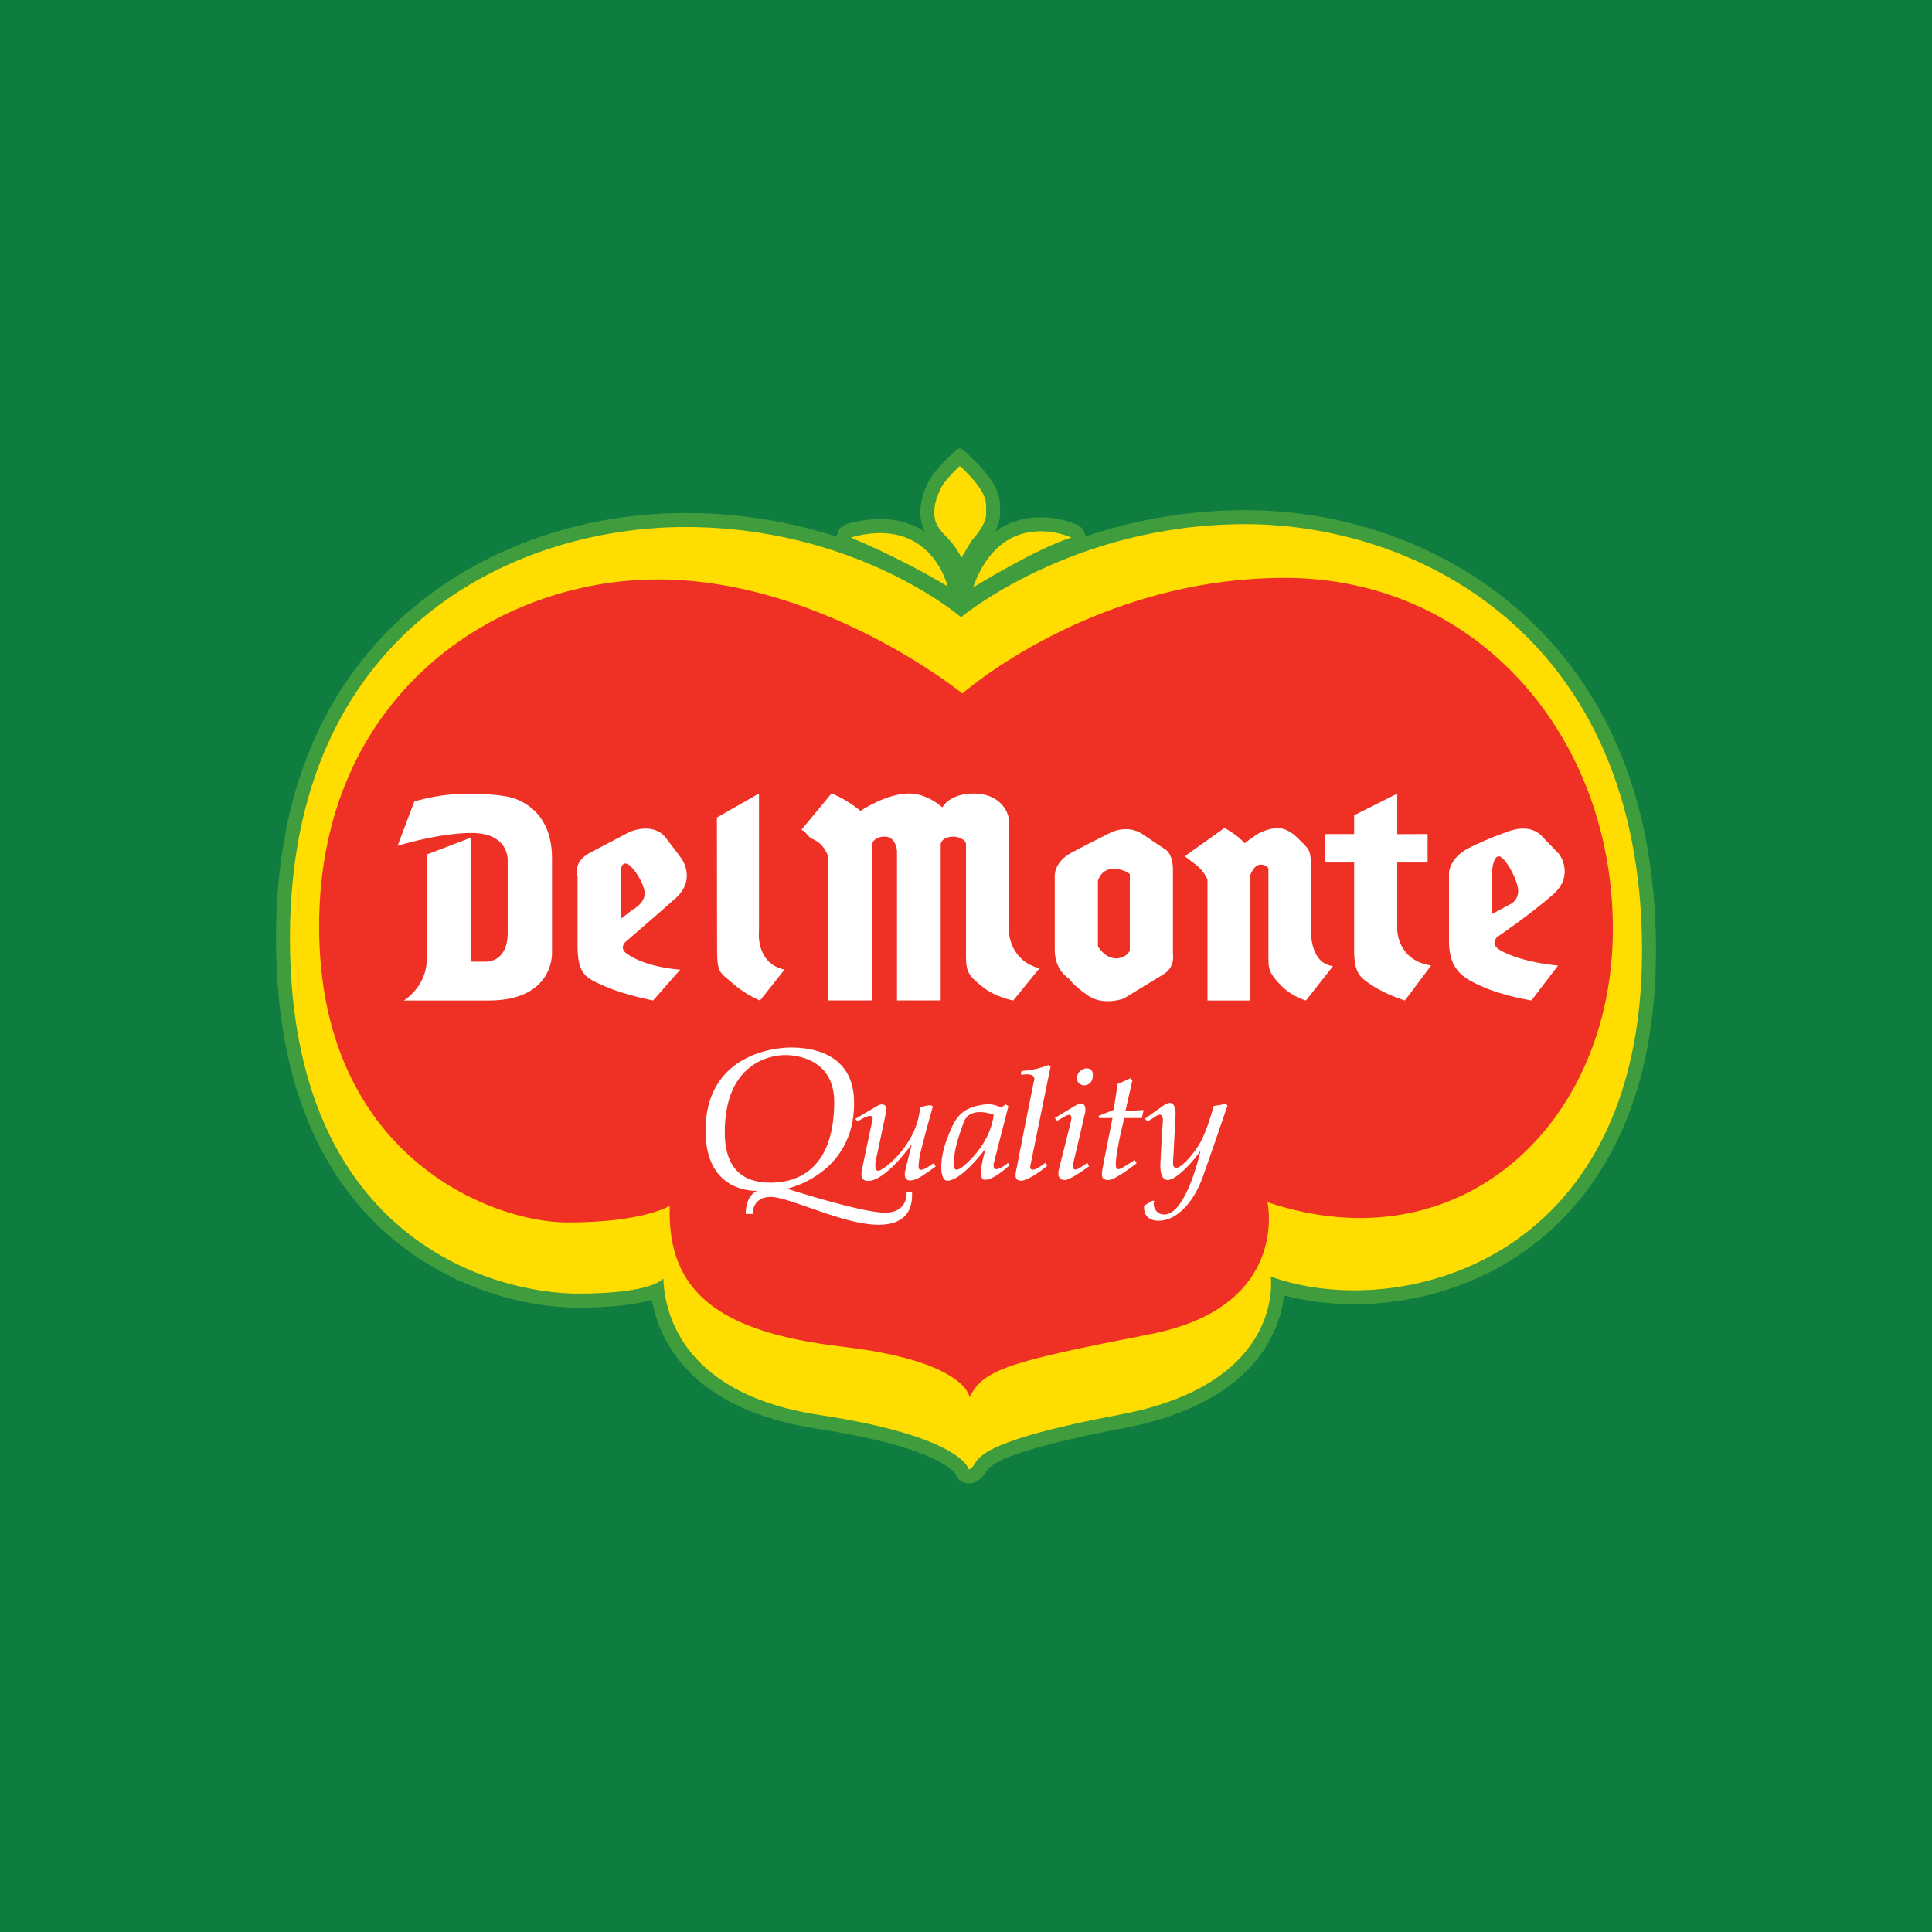
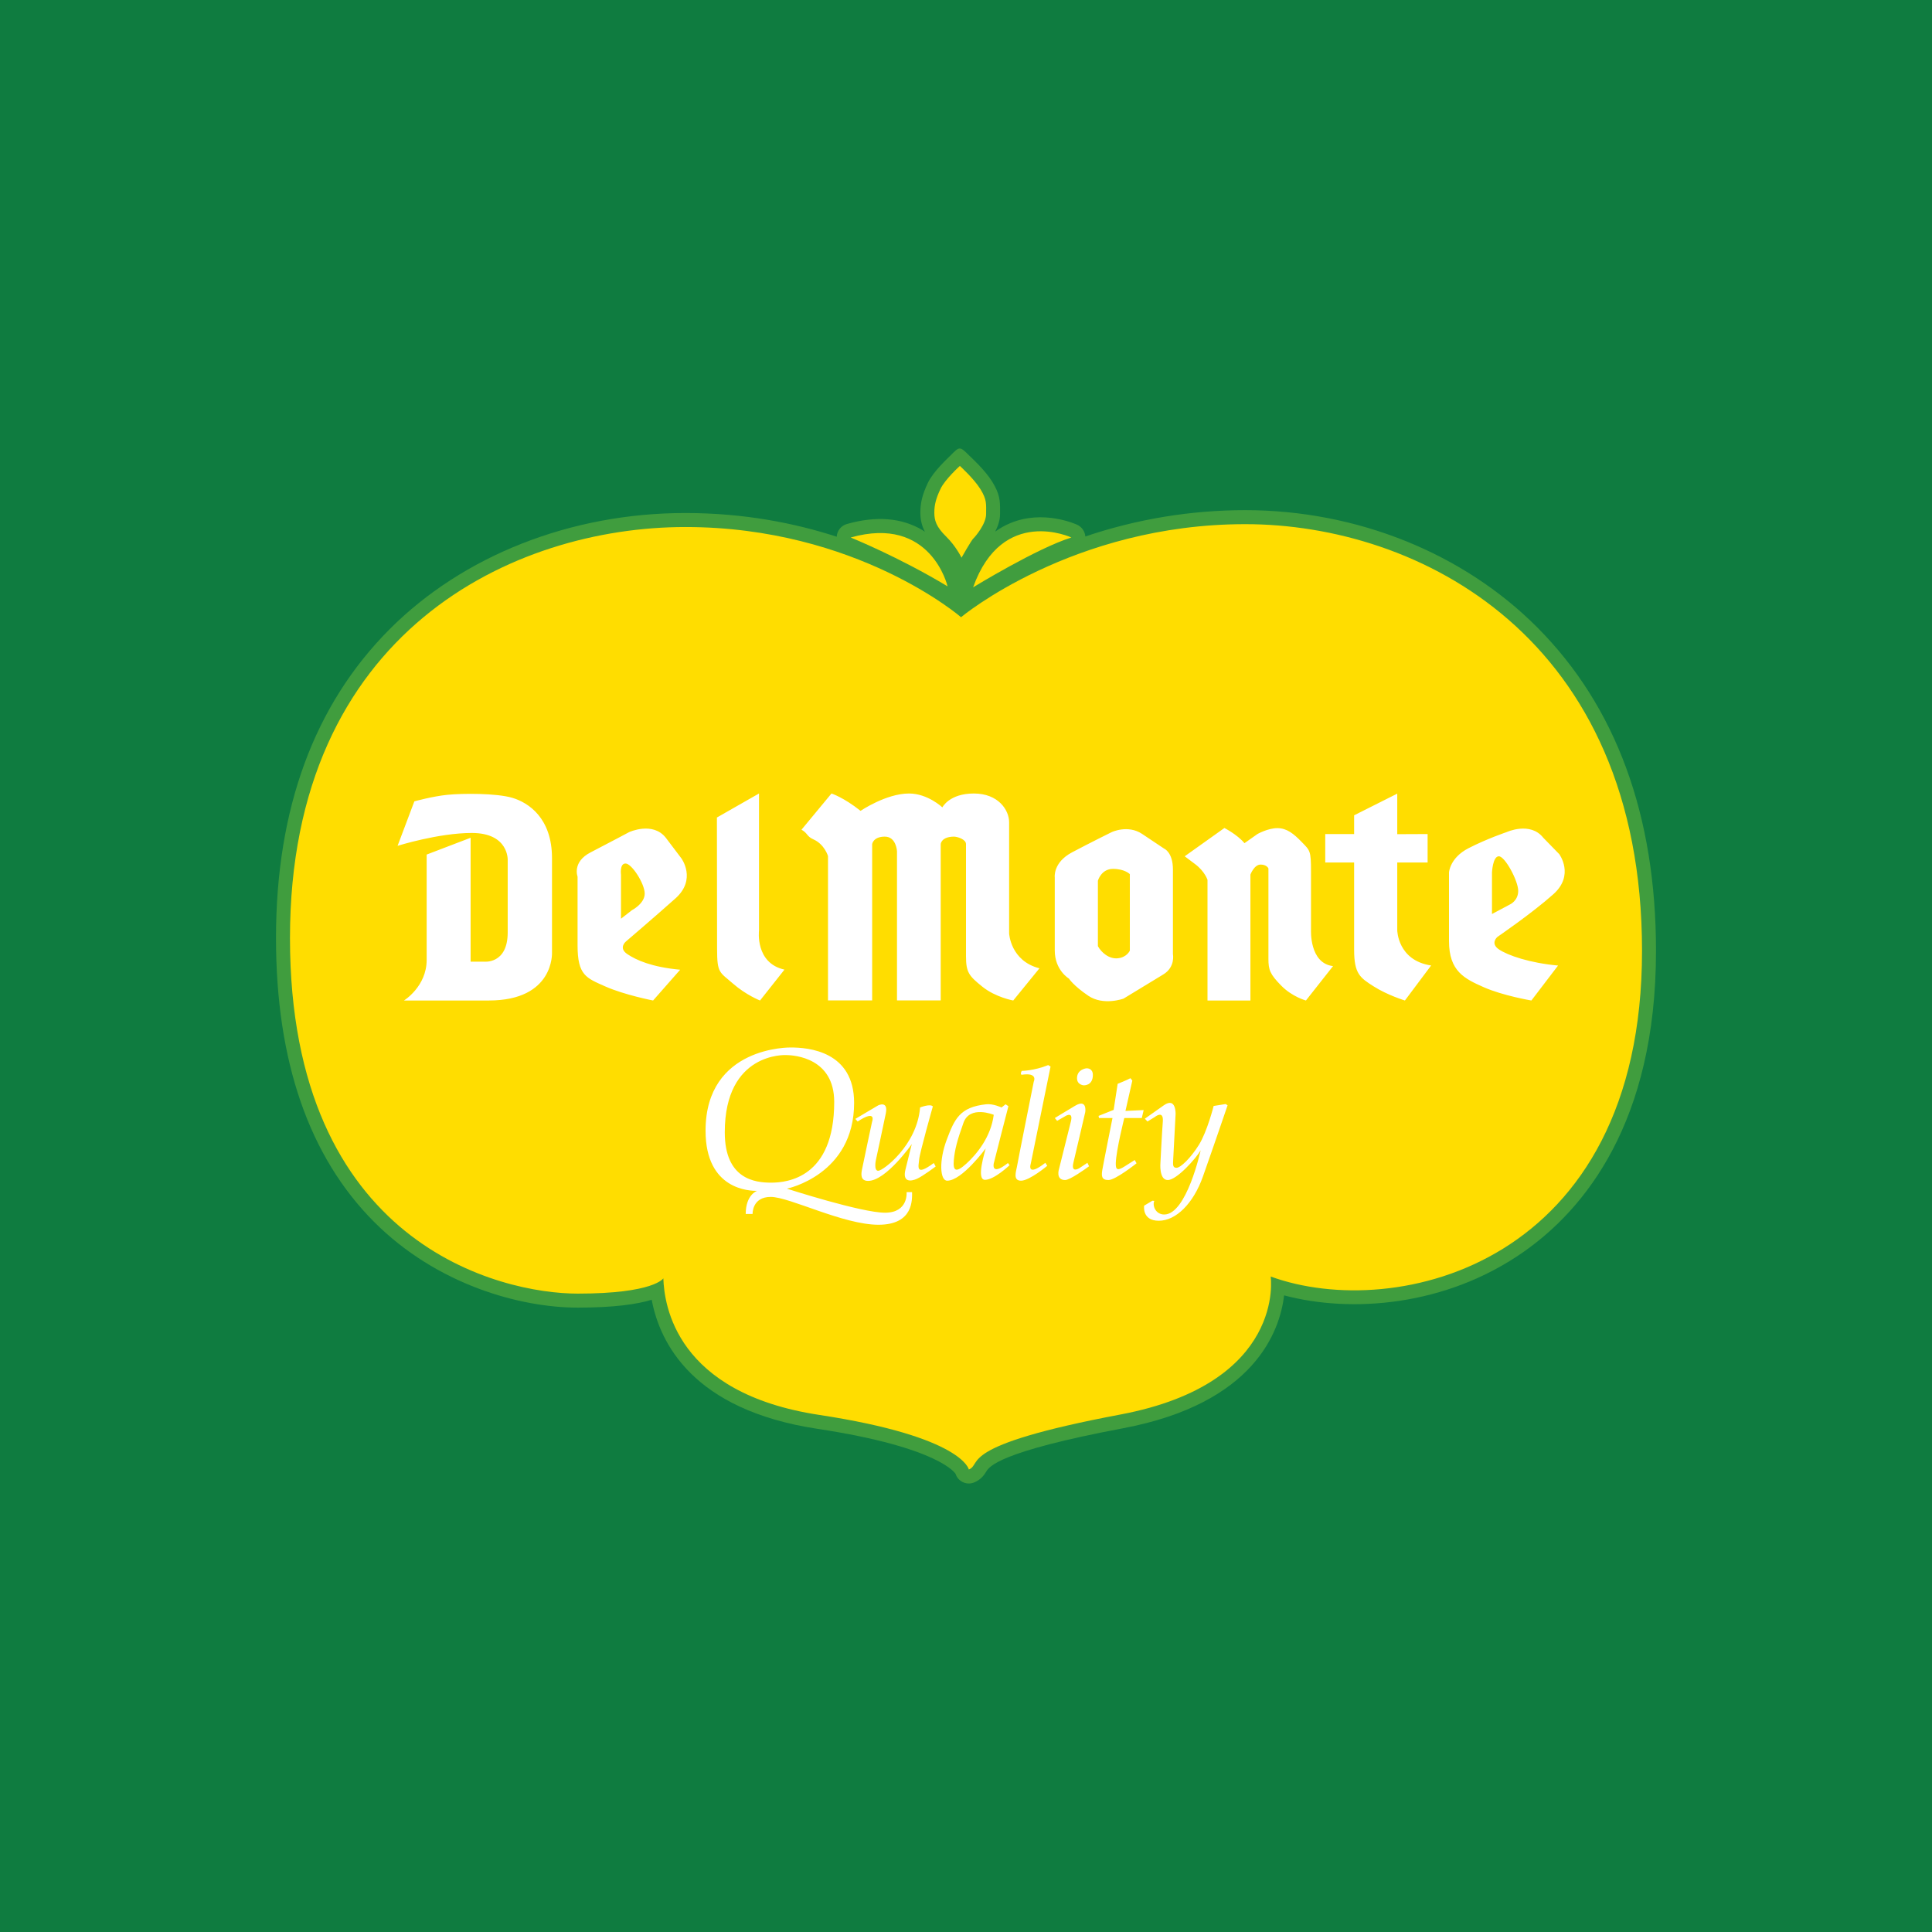
<svg xmlns="http://www.w3.org/2000/svg" width="56" height="56" viewBox="0 0 56 56" fill="none">
  <rect width="56" height="56" fill="#0F7C40" />
  <path fill-rule="evenodd" clip-rule="evenodd" d="M44.558 18.185C42.406 16.026 39.32 14.787 36.093 14.787C34.517 14.787 32.952 15.045 31.459 15.55C31.453 15.478 31.429 15.409 31.388 15.35C31.347 15.29 31.291 15.243 31.226 15.212C31.186 15.194 30.242 14.762 29.28 15.165C29.126 15.229 28.982 15.311 28.846 15.409C28.926 15.253 28.987 15.077 28.987 14.9L28.987 14.809C28.991 14.516 28.977 14.312 28.761 13.964C28.545 13.615 28.136 13.246 28.092 13.203C27.814 12.924 27.811 12.941 27.55 13.203C27.472 13.282 27.051 13.666 26.894 13.997C26.738 14.327 26.677 14.569 26.677 14.858C26.677 15.063 26.719 15.241 26.808 15.412C26.783 15.396 26.759 15.379 26.733 15.363C26.133 15.007 25.397 14.948 24.546 15.189C24.465 15.212 24.394 15.26 24.341 15.326C24.288 15.392 24.257 15.473 24.253 15.557C23.039 15.163 21.566 14.87 19.866 14.87C16.551 14.87 13.425 16.099 11.289 18.242C9.107 20.432 8 23.442 8 27.19C8 30.756 8.956 33.523 10.84 35.414C12.669 37.248 15.089 37.902 16.744 37.902C17.797 37.902 18.466 37.804 18.89 37.675C19.124 38.924 20.079 40.866 23.686 41.414C27.263 41.957 27.698 42.719 27.701 42.726C27.701 42.726 27.692 42.707 27.684 42.666C27.695 42.725 27.718 42.782 27.753 42.831C27.788 42.88 27.834 42.92 27.886 42.949C27.939 42.978 27.997 42.995 28.057 42.999C28.117 43.003 28.177 42.993 28.232 42.971C28.443 42.886 28.533 42.741 28.587 42.654C28.674 42.512 28.942 42.08 32.553 41.399C36.362 40.679 37.097 38.589 37.221 37.547C39.156 38.064 41.908 37.871 44.174 36.278C45.919 35.052 48 32.544 48 27.561C48 23.631 46.842 20.477 44.558 18.185Z" fill="#409D3E" />
  <path fill-rule="evenodd" clip-rule="evenodd" d="M27.856 17.89C27.856 17.89 31.081 15.193 36.093 15.193C41.104 15.193 47.595 18.451 47.595 27.561C47.595 36.671 40.447 38.321 36.832 37.001C36.832 37.001 37.284 40.092 32.478 41C27.671 41.907 28.493 42.429 28.082 42.594C28.082 42.594 27.911 41.645 23.747 41.012C19.583 40.38 19.254 37.823 19.227 37.053C19.227 37.053 18.962 37.496 16.744 37.496C14.525 37.496 8.405 36.094 8.405 27.19C8.405 18.285 14.896 15.276 19.866 15.276C24.837 15.276 27.856 17.89 27.856 17.89Z" fill="#FFDD00" />
  <path fill-rule="evenodd" clip-rule="evenodd" d="M27.822 13.505C27.822 13.505 27.39 13.896 27.261 14.171C27.13 14.446 27.082 14.632 27.082 14.858C27.082 15.085 27.137 15.271 27.425 15.553C27.713 15.835 27.87 16.165 27.87 16.165C27.87 16.165 28.158 15.656 28.213 15.608C28.267 15.559 28.583 15.188 28.583 14.9C28.583 14.611 28.61 14.487 28.418 14.178C28.226 13.869 27.822 13.505 27.822 13.505ZM28.206 17.024C28.206 17.024 30.069 15.883 31.055 15.58C31.055 15.58 29.055 14.646 28.206 17.024ZM24.657 15.58C24.657 15.58 26.055 16.144 27.466 16.996C27.466 16.996 26.986 14.92 24.657 15.58Z" fill="#FFDD00" />
-   <path fill-rule="evenodd" clip-rule="evenodd" d="M27.895 20.101C27.895 20.101 31.69 16.75 37.239 16.75C42.787 16.75 46.75 21.316 46.75 26.929C46.75 32.543 42.37 36.732 36.738 34.847C36.738 34.847 37.412 37.874 33.349 38.67C29.287 39.466 28.507 39.676 28.104 40.5C28.104 40.5 28.01 39.454 24.421 39.035C20.832 38.617 19.329 37.444 19.413 34.951C19.413 34.951 18.661 35.433 16.45 35.433C14.238 35.433 9.25 33.502 9.25 26.852C9.25 20.203 14.313 16.795 19.07 16.795C23.826 16.795 27.895 20.101 27.895 20.101Z" fill="#EE3124" />
  <path fill-rule="evenodd" clip-rule="evenodd" d="M33.184 32.426L33.26 32.507L33.465 32.382C33.465 32.382 33.732 32.157 33.705 32.507C33.678 32.856 33.636 33.699 33.636 33.699C33.636 33.699 33.588 34.204 33.849 34.204C34.109 34.204 34.671 33.574 34.801 33.343C34.801 33.343 34.397 35.203 33.746 35.203C33.492 35.203 33.397 34.941 33.458 34.809L33.404 34.803L33.163 34.947C33.163 34.947 33.095 35.384 33.588 35.384C34.082 35.384 34.589 34.891 34.869 34.098C35.15 33.306 35.582 32.039 35.582 32.039L35.527 32.001L35.178 32.057C35.178 32.057 34.993 32.794 34.753 33.181C34.513 33.568 34.219 33.849 34.102 33.849C33.986 33.849 33.999 33.755 34.006 33.605C34.013 33.455 34.075 32.295 34.075 32.295C34.075 32.295 34.095 31.783 33.732 32.039C33.549 32.168 33.367 32.297 33.184 32.426ZM32.396 31.415C32.396 31.415 32.65 31.315 32.766 31.252L32.821 31.321L32.622 32.201L33.15 32.176L33.095 32.407H32.588C32.588 32.407 32.354 33.33 32.342 33.711C32.335 33.917 32.396 33.936 32.595 33.811L32.89 33.624L32.944 33.718C32.944 33.718 32.335 34.204 32.129 34.204C31.924 34.204 31.924 34.08 31.951 33.911C31.979 33.743 32.246 32.407 32.246 32.407H31.855L31.842 32.345L32.28 32.17L32.396 31.415ZM30.574 32.407L30.642 32.488L30.848 32.37C30.848 32.37 31.122 32.176 31.04 32.507C30.958 32.837 30.697 33.88 30.697 33.88C30.697 33.88 30.588 34.204 30.875 34.204C31.012 34.204 31.465 33.88 31.567 33.805L31.519 33.705L31.293 33.855C31.293 33.855 31.032 34.029 31.115 33.693C31.197 33.356 31.457 32.232 31.457 32.232C31.457 32.232 31.519 31.839 31.163 32.051C30.807 32.263 30.574 32.407 30.574 32.407ZM31.492 30.965C31.492 30.965 31.218 30.99 31.218 31.253C31.218 31.446 31.41 31.459 31.41 31.459C31.41 31.459 31.677 31.477 31.677 31.159C31.677 30.965 31.52 30.965 31.492 30.965ZM29.615 31.04C29.615 31.04 29.965 31.04 30.383 30.872L30.451 30.915L29.876 33.736C29.876 33.736 29.745 34.136 30.3 33.705L30.355 33.792C30.355 33.792 29.841 34.223 29.595 34.223C29.348 34.223 29.457 33.942 29.478 33.811C29.498 33.68 29.964 31.352 29.964 31.352C29.964 31.352 30.101 31.078 29.615 31.153C29.615 31.153 29.56 31.146 29.615 31.04ZM28.009 33.73C27.715 33.998 27.619 33.948 27.646 33.636C27.674 33.324 27.742 33.062 27.927 32.544C28.112 32.026 28.804 32.313 28.804 32.313C28.722 32.962 28.304 33.462 28.009 33.73ZM29.147 32.008L29.03 32.101C29.03 32.101 28.788 31.986 28.585 32.008C27.815 32.09 27.667 32.438 27.441 33.037C27.215 33.636 27.242 34.223 27.455 34.223C27.886 34.223 28.571 33.287 28.571 33.287C28.551 33.387 28.284 34.198 28.551 34.198C28.818 34.198 29.263 33.774 29.263 33.774L29.215 33.711C28.763 34.067 28.791 33.792 28.804 33.724C28.818 33.655 29.229 32.064 29.229 32.064L29.147 32.008ZM24.792 32.432L25.456 32.039C25.456 32.039 25.751 31.895 25.676 32.27C25.6 32.644 25.388 33.624 25.388 33.624C25.388 33.624 25.32 33.936 25.456 33.936C25.594 33.936 26.58 33.2 26.669 32.101C26.669 32.101 26.964 31.983 27.039 32.07C27.039 32.07 26.655 33.424 26.642 33.611C26.628 33.799 26.518 34.117 27.066 33.711L27.121 33.811C27.121 33.811 26.758 34.086 26.58 34.167C26.402 34.248 26.155 34.273 26.244 33.905C26.333 33.536 26.429 33.162 26.429 33.162C26.429 33.162 25.682 34.229 25.162 34.229C24.929 34.229 24.963 34.017 24.984 33.905C25.004 33.792 25.278 32.513 25.278 32.513C25.278 32.513 25.422 32.139 24.86 32.507L24.792 32.432Z" fill="white" />
  <path fill-rule="evenodd" clip-rule="evenodd" d="M24.757 31.967C24.757 34.059 22.808 34.454 22.808 34.454C22.808 34.454 24.966 35.151 25.652 35.151C26.338 35.151 26.278 34.555 26.278 34.555H26.437C26.437 34.757 26.487 35.5 25.463 35.5C24.439 35.5 22.887 34.693 22.34 34.693C21.794 34.693 21.814 35.188 21.814 35.188H21.615C21.615 34.628 21.943 34.518 21.943 34.518C21.744 34.518 20.451 34.5 20.451 32.774C20.451 30.315 22.917 30.362 22.917 30.362C23.434 30.361 24.757 30.471 24.757 31.967ZM22.778 30.582C22.778 30.582 21.008 30.49 21.008 32.821C21.008 34.179 21.883 34.28 22.35 34.28C22.818 34.28 24.18 34.142 24.18 31.94C24.18 30.674 23.047 30.582 22.778 30.582ZM45.161 27.987L44.388 29C44.388 29 43.558 28.86 43.003 28.613C42.448 28.367 42 28.152 42 27.279V25.288C42 25.288 42.023 24.864 42.565 24.586C43.106 24.308 43.67 24.119 43.67 24.119C43.67 24.119 44.355 23.803 44.733 24.283L45.195 24.757C45.195 24.757 45.648 25.364 45.024 25.92C44.401 26.476 43.404 27.156 43.404 27.156C43.404 27.156 43.185 27.34 43.445 27.517C43.705 27.694 44.339 27.912 45.161 27.987ZM43.763 26.218C43.763 26.218 44.006 26.113 44.006 25.822C44.006 25.531 43.623 24.82 43.445 24.82C43.267 24.82 43.246 25.288 43.246 25.288V26.493L43.763 26.218ZM39.25 23.632L40.5 23.004V24.179L41.38 24.175V25H40.5V26.964C40.5 26.964 40.51 27.839 41.482 27.985L40.722 29C40.722 29 40.215 28.845 39.817 28.591C39.42 28.339 39.25 28.225 39.25 27.529V25H38.413V24.175H39.25V23.632ZM34.339 24.82L35.49 24C35.49 24 35.86 24.187 36.072 24.44L36.449 24.174C36.449 24.174 36.751 24.004 37.024 24.004C37.298 24.004 37.495 24.162 37.734 24.409C37.974 24.655 38 24.661 38 25.256V26.948C38 26.948 37.947 27.922 38.639 28.003L37.853 29C37.853 29 37.456 28.895 37.134 28.566C36.812 28.238 36.766 28.111 36.766 27.795V25.173C36.766 25.173 36.723 25.06 36.538 25.06C36.353 25.06 36.244 25.35 36.244 25.35V29H35V25.502C35 25.502 34.921 25.256 34.641 25.047L34.339 24.82ZM31.823 27.425V25.529C31.823 25.529 31.917 25.185 32.26 25.185C32.603 25.185 32.749 25.337 32.749 25.337V27.554C32.749 27.554 32.665 27.748 32.404 27.776C32.143 27.805 31.919 27.602 31.823 27.425ZM31.073 24.706C30.512 25.004 30.573 25.434 30.573 25.434V27.55C30.573 28.125 30.984 28.365 30.984 28.365C30.984 28.365 31.108 28.566 31.546 28.863C31.985 29.16 32.567 28.945 32.567 28.945C32.567 28.945 33.362 28.46 33.718 28.245C34.074 28.03 33.998 27.657 33.998 27.657V25.206C33.998 24.701 33.745 24.599 33.745 24.599C33.745 24.599 33.512 24.441 33.101 24.169C32.69 23.898 32.224 24.119 32.224 24.119C32.224 24.119 31.635 24.409 31.073 24.706ZM23.232 24.049L24.101 23C24.101 23 24.451 23.111 24.944 23.503C24.944 23.503 25.684 23 26.349 23C26.89 23 27.315 23.402 27.315 23.402C27.315 23.402 27.514 23 28.226 23C28.938 23 29.25 23.48 29.25 23.834V27.055C29.25 27.055 29.287 27.852 30.129 28.067L29.369 29C29.369 29 28.855 28.908 28.472 28.598C28.088 28.288 28 28.187 28 27.719V24.466C28 24.328 27.752 24.253 27.657 24.25C27.28 24.25 27.267 24.466 27.267 24.466V28.998H26V24.675C26 24.675 25.981 24.25 25.646 24.25C25.31 24.25 25.28 24.466 25.28 24.466V28.998H24V24.814C24 24.814 23.903 24.473 23.574 24.328C23.382 24.243 23.414 24.151 23.232 24.049ZM20.78 23.696L22 23V26.973C22 26.973 21.882 27.915 22.738 28.105L22.03 29C22.03 29 21.625 28.842 21.242 28.507C20.858 28.172 20.785 28.212 20.785 27.51C20.785 26.809 20.78 23.696 20.78 23.696ZM18 26.629V25.358C18 25.358 17.954 25.029 18.132 25.029C18.31 25.029 18.687 25.611 18.687 25.902C18.687 26.193 18.317 26.382 18.317 26.382L18 26.629ZM18.18 27.653C17.92 27.476 18.139 27.293 18.139 27.293C18.139 27.293 18.954 26.597 19.578 26.041C20.201 25.485 19.749 24.878 19.749 24.878L19.299 24.283C18.922 23.803 18.237 24.119 18.237 24.119C18.237 24.119 17.659 24.428 17.118 24.707C16.577 24.985 16.741 25.409 16.741 25.409V27.4C16.741 28.273 16.991 28.346 17.546 28.593C18.101 28.839 18.93 29 18.93 29L19.715 28.108C18.893 28.032 18.441 27.83 18.18 27.653ZM13.641 24.283V27.874H14.031C14.031 27.874 14.716 27.956 14.716 27.027V24.928C14.716 24.928 14.751 24.144 13.675 24.144C12.709 24.144 11.524 24.517 11.524 24.517L12.01 23.228C12.01 23.228 12.531 23.082 12.969 23.038C13.408 22.994 14.387 22.988 14.853 23.126C15.319 23.265 16 23.714 16 24.871V27.609C16 27.609 16.073 29 14.168 29H11.709C11.709 29 12.367 28.595 12.367 27.824V24.77L13.641 24.283Z" fill="white" />
</svg>